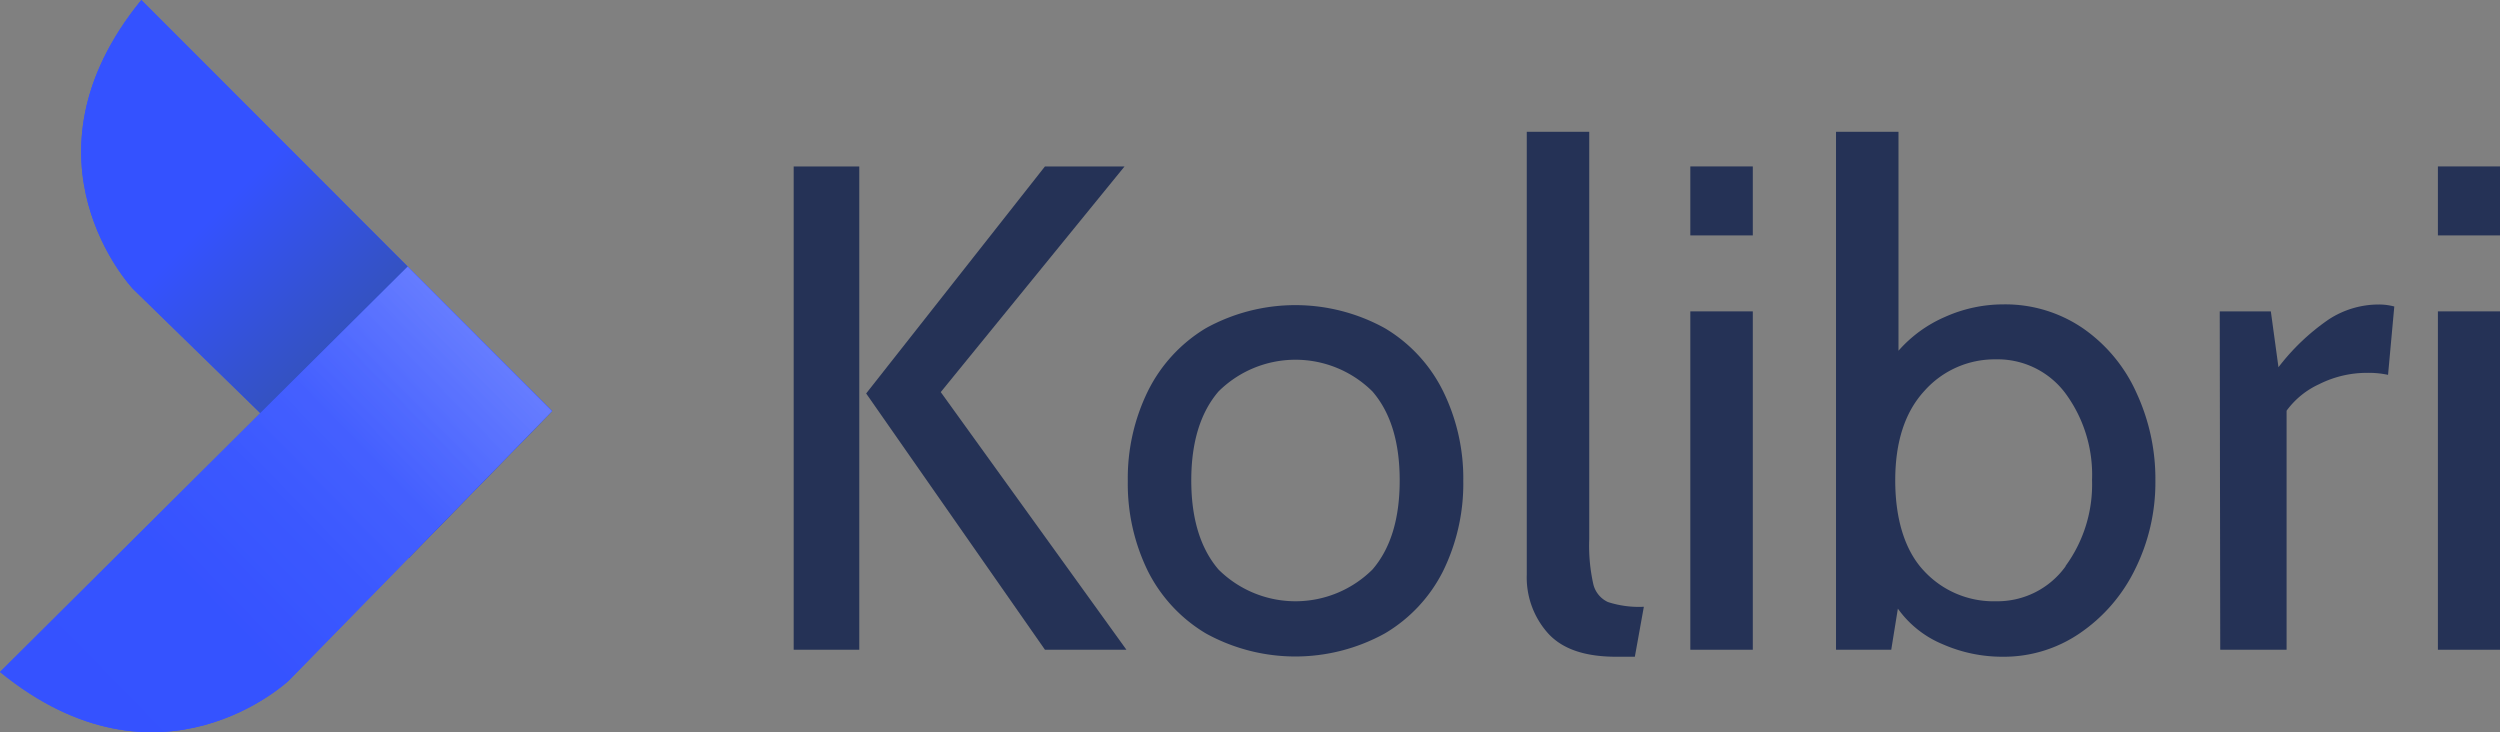
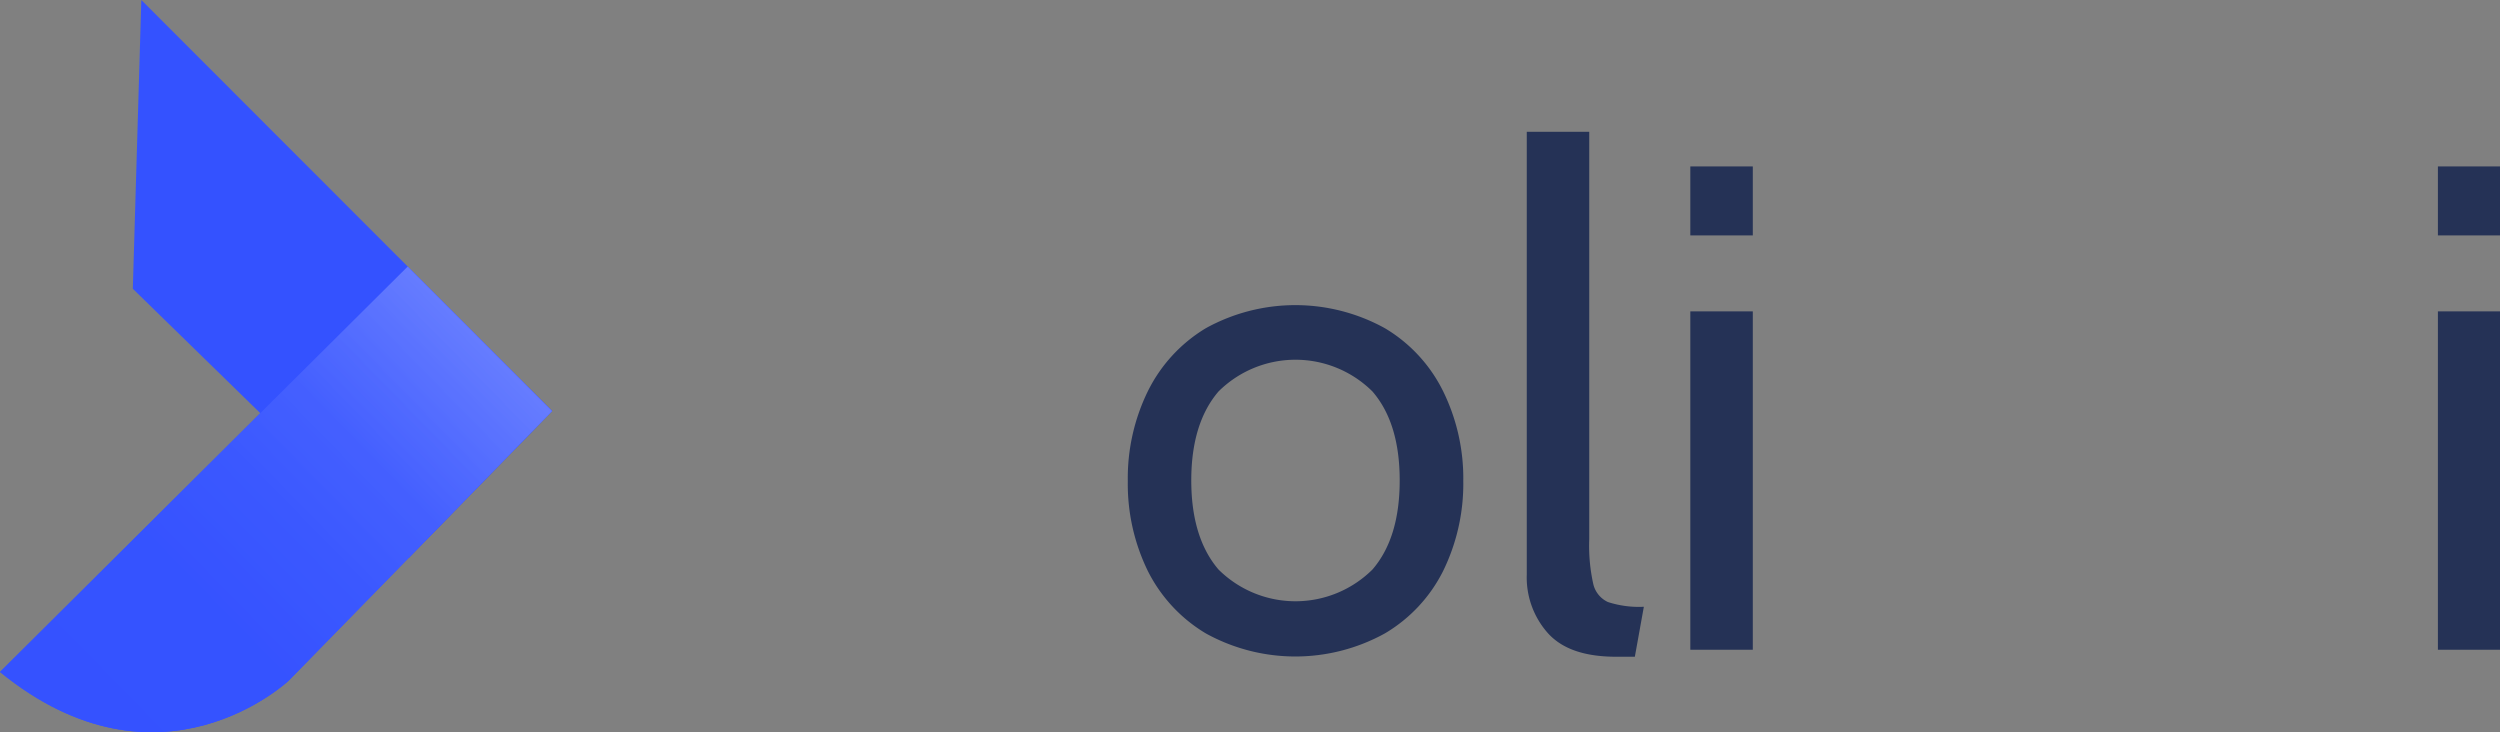
<svg xmlns="http://www.w3.org/2000/svg" viewBox="0 0 200.08 58.6">
  <rect x="0" y="0" width="200.08" height="58.6" fill="#808080" stroke="none" />
  <defs>
    <style>.cls-1{fill:#253256;}.cls-2{fill:#3452ff;}.cls-3{fill:url(#linear-gradient);}.cls-4{fill:url(#linear-gradient-2);}</style>
    <linearGradient id="linear-gradient" x1="5.94" y1="6.52" x2="35.42" y2="36" gradientUnits="userSpaceOnUse">
      <stop offset="0.37" stop-color="#3452ff" />
      <stop offset="0.65" stop-color="#3452cb" />
      <stop offset="0.93" stop-color="#34529a" />
    </linearGradient>
    <linearGradient id="linear-gradient-2" x1="-0.94" y1="66.06" x2="55.45" y2="10.94" gradientUnits="userSpaceOnUse">
      <stop offset="0" stop-color="#3452ff" />
      <stop offset="0.33" stop-color="#3653ff" stop-opacity="0.99" />
      <stop offset="0.45" stop-color="#3c59ff" stop-opacity="0.97" />
      <stop offset="0.54" stop-color="#4661ff" stop-opacity="0.92" />
      <stop offset="0.6" stop-color="#556eff" stop-opacity="0.85" />
      <stop offset="0.66" stop-color="#697fff" stop-opacity="0.77" />
      <stop offset="0.71" stop-color="#8193ff" stop-opacity="0.66" />
      <stop offset="0.76" stop-color="#9dacff" stop-opacity="0.53" />
      <stop offset="0.81" stop-color="#bfc8ff" stop-opacity="0.38" />
      <stop offset="0.84" stop-color="#e3e7ff" stop-opacity="0.22" />
      <stop offset="0.87" stop-color="#fff" stop-opacity="0.1" />
    </linearGradient>
  </defs>
  <g id="Layer_2" data-name="Layer 2">
    <g id="Layer_1-2" data-name="Layer 1">
-       <path class="cls-1" d="M63.52,13.32h5.25V52H63.52Zm5.8,18.17L83.63,13.32H90L75.29,31.38,90.15,52H83.63Z" />
      <path class="cls-1" d="M96.5,50.69a12.16,12.16,0,0,1-4.64-5,15.86,15.86,0,0,1-1.6-7.19,15.82,15.82,0,0,1,1.6-7.18,12.16,12.16,0,0,1,4.64-5.05,14.82,14.82,0,0,1,14.34,0,12.08,12.08,0,0,1,4.66,5.05,15.82,15.82,0,0,1,1.61,7.18,15.87,15.87,0,0,1-1.61,7.19,12.08,12.08,0,0,1-4.66,5,14.82,14.82,0,0,1-14.34,0Zm13.34-5.11c1.46-1.69,2.18-4.07,2.18-7.13s-.72-5.43-2.18-7.12a8.74,8.74,0,0,0-12.32,0c-1.45,1.69-2.18,4.07-2.18,7.12s.73,5.44,2.18,7.13a8.74,8.74,0,0,0,12.32,0Z" />
      <path class="cls-1" d="M123.87,50.66A6.7,6.7,0,0,1,122.19,46V10.55h5v32.6a14.15,14.15,0,0,0,.31,3.53,2.12,2.12,0,0,0,1.18,1.5,8,8,0,0,0,2.88.38l-.72,4h-1.6C126.77,52.54,125,51.92,123.87,50.66Z" />
      <path class="cls-1" d="M135.28,13.32h5v5.52h-5Zm0,11.6h5V52h-5Z" />
-       <path class="cls-1" d="M166.74,26.3A12.49,12.49,0,0,1,171,31.47a16.36,16.36,0,0,1,1.5,7,15.61,15.61,0,0,1-1.63,7.1,13.14,13.14,0,0,1-4.42,5.11,10.75,10.75,0,0,1-6.16,1.88,11.84,11.84,0,0,1-4.81-1,8.31,8.31,0,0,1-3.59-2.85L151.36,52h-4.42V10.55h5V28.07a10.51,10.51,0,0,1,3.73-2.71,11.42,11.42,0,0,1,4.67-1A11,11,0,0,1,166.74,26.3Zm-1.43,19a11.05,11.05,0,0,0,2.12-6.88,11,11,0,0,0-2.12-6.93,6.77,6.77,0,0,0-5.61-2.73A7.51,7.51,0,0,0,154,31.3c-1.54,1.68-2.32,4.06-2.32,7.15s.77,5.62,2.3,7.24a7.58,7.58,0,0,0,5.77,2.43A6.72,6.72,0,0,0,165.31,45.33Z" />
-       <path class="cls-1" d="M177.65,24.92h4.09l.61,4.47a17.6,17.6,0,0,1,4-3.81,7.31,7.31,0,0,1,4-1.21,4.81,4.81,0,0,1,1.27.16l-.5,5.47a7.38,7.38,0,0,0-1.65-.16,8.5,8.5,0,0,0-3.87.91A6.65,6.65,0,0,0,183,32.87V52h-5.31Z" />
      <path class="cls-1" d="M195.11,13.32h5v5.52h-5Zm0,11.6h5V52h-5Z" />
-       <path class="cls-2" d="M11.31,0,44.19,32.9,32.71,44.66,10.63,23.11S.89,12.79,11.31,0Z" />
-       <path class="cls-3" d="M11.31,0,44.19,32.9,32.71,44.66,10.63,23.11S.89,12.79,11.31,0Z" />
+       <path class="cls-2" d="M11.31,0,44.19,32.9,32.71,44.66,10.63,23.11Z" />
      <path class="cls-2" d="M0,53.78,32.63,21.33,44.19,32.9,23.11,54.47S12.79,64.21,0,53.78Z" />
      <path class="cls-4" d="M0,53.78,32.63,21.33,44.19,32.9,23.11,54.47S12.79,64.21,0,53.78Z" />
    </g>
  </g>
</svg>